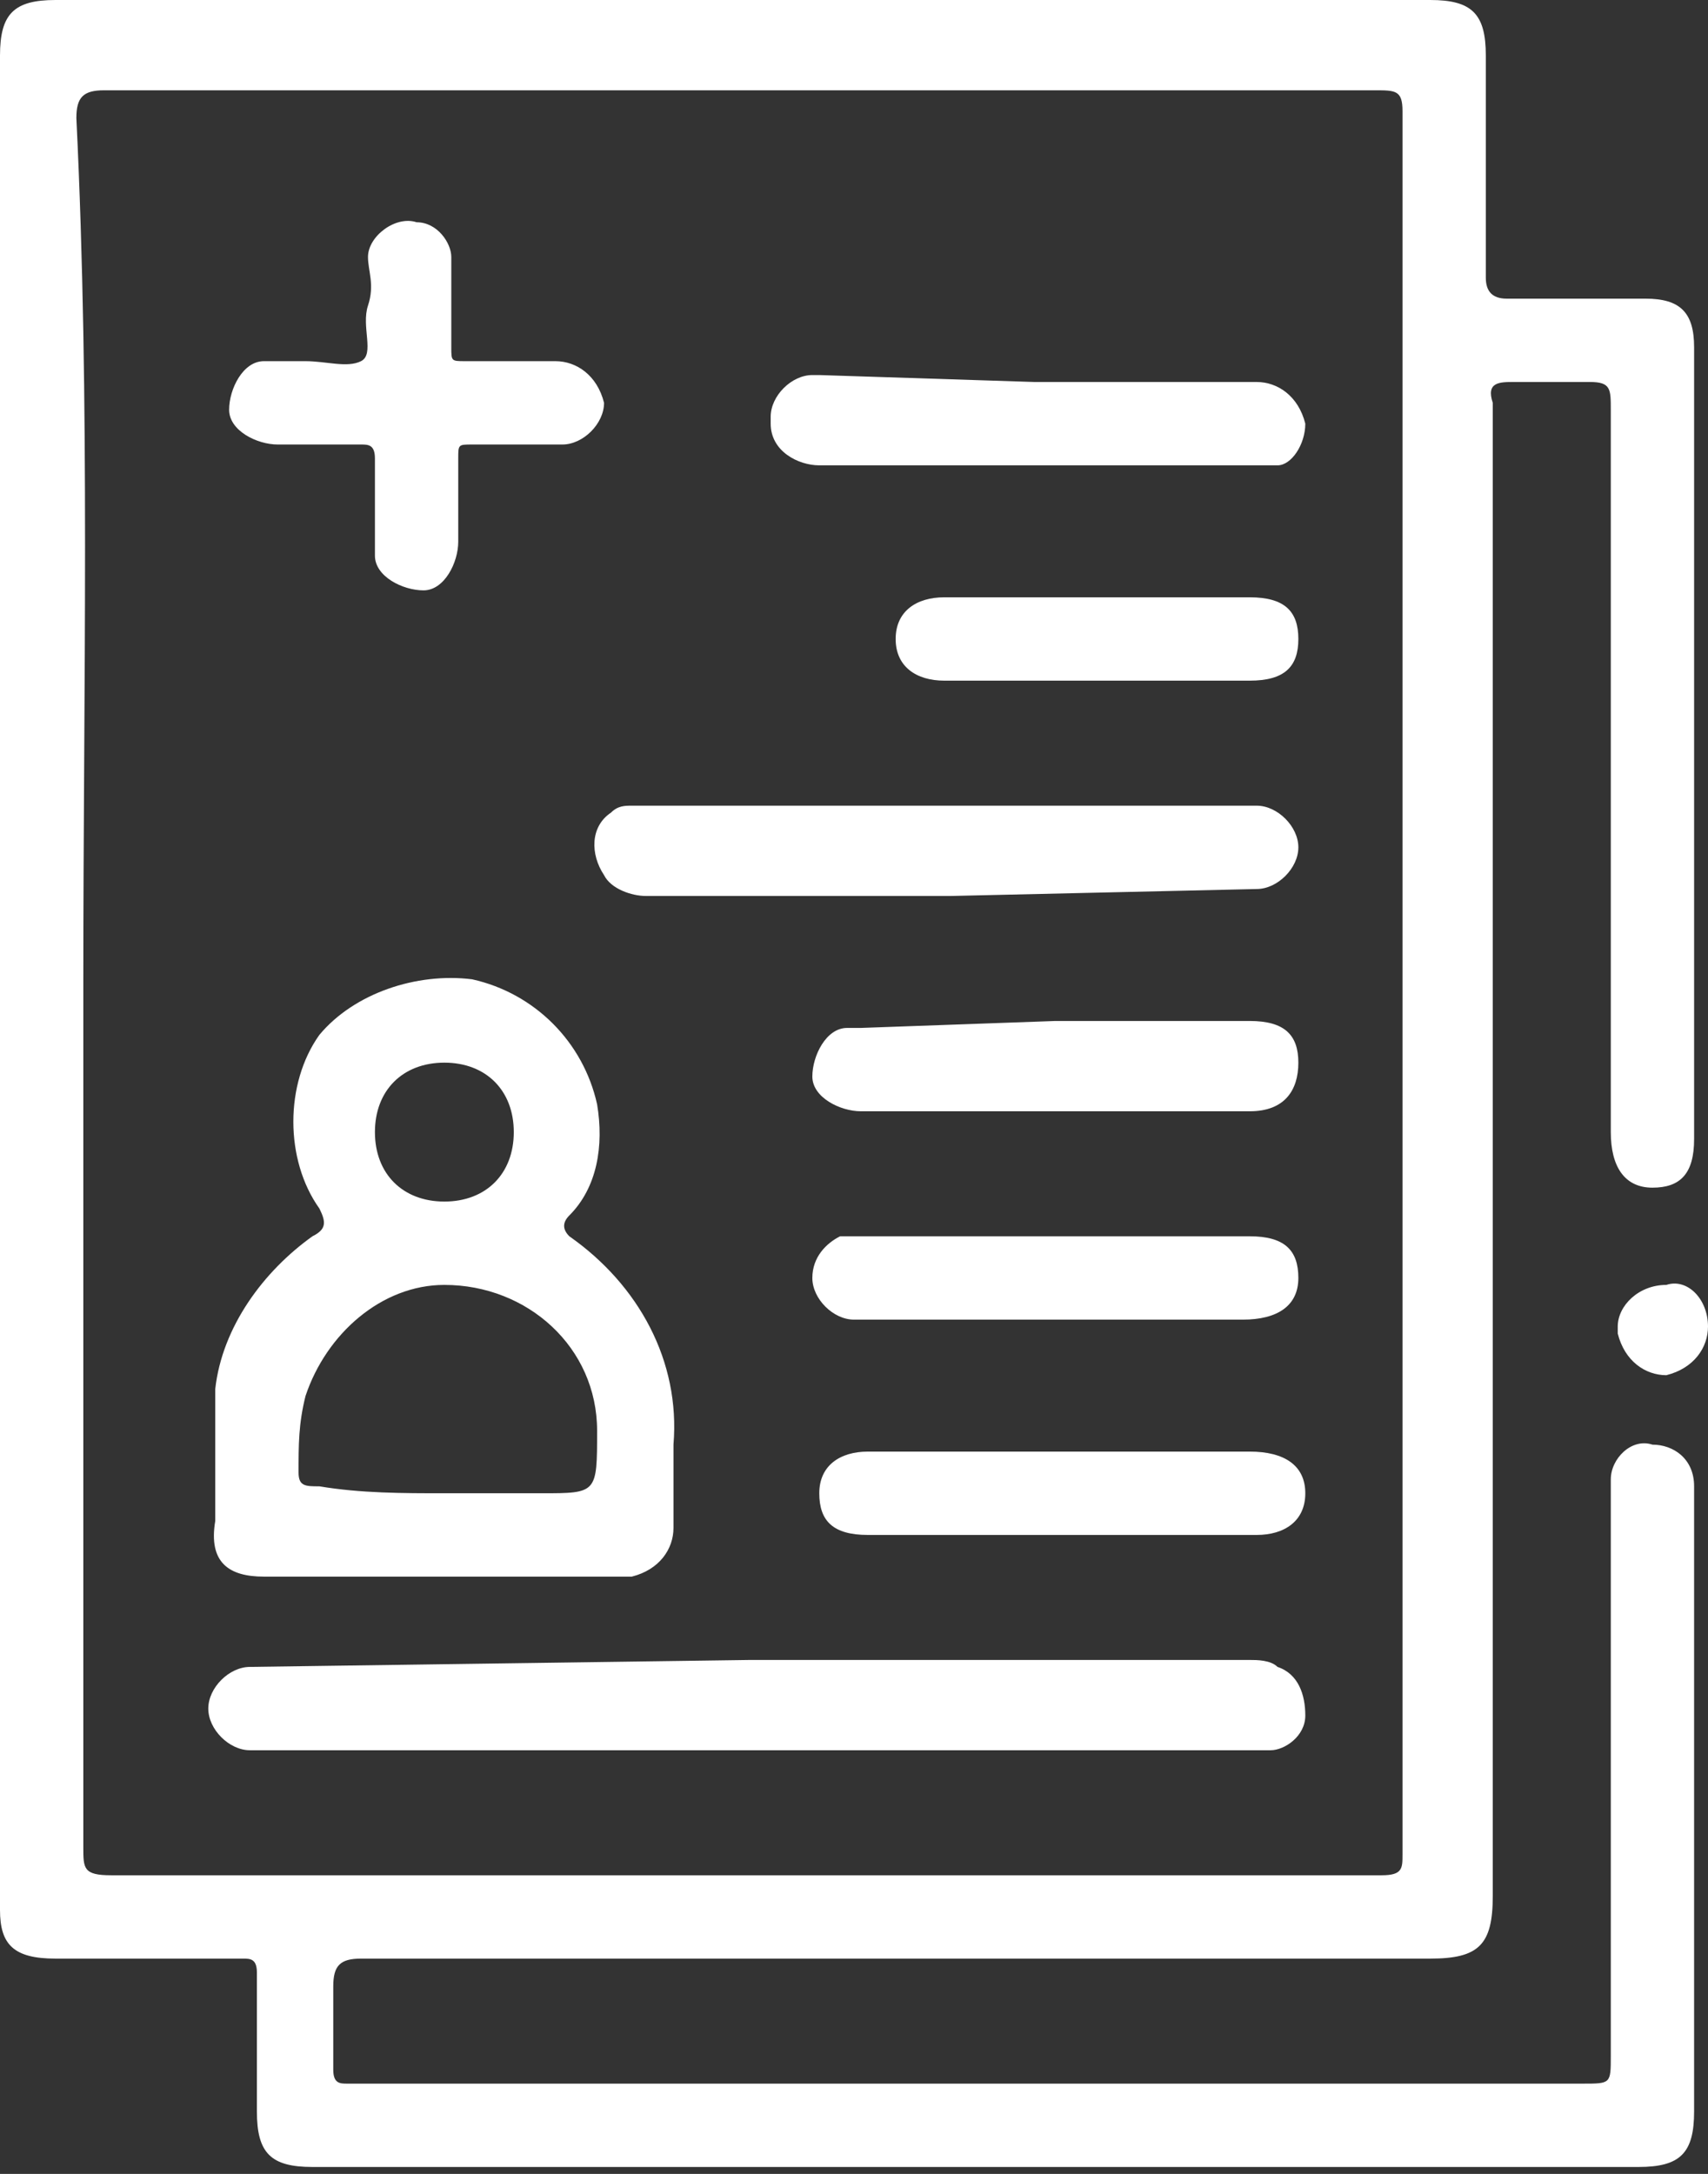
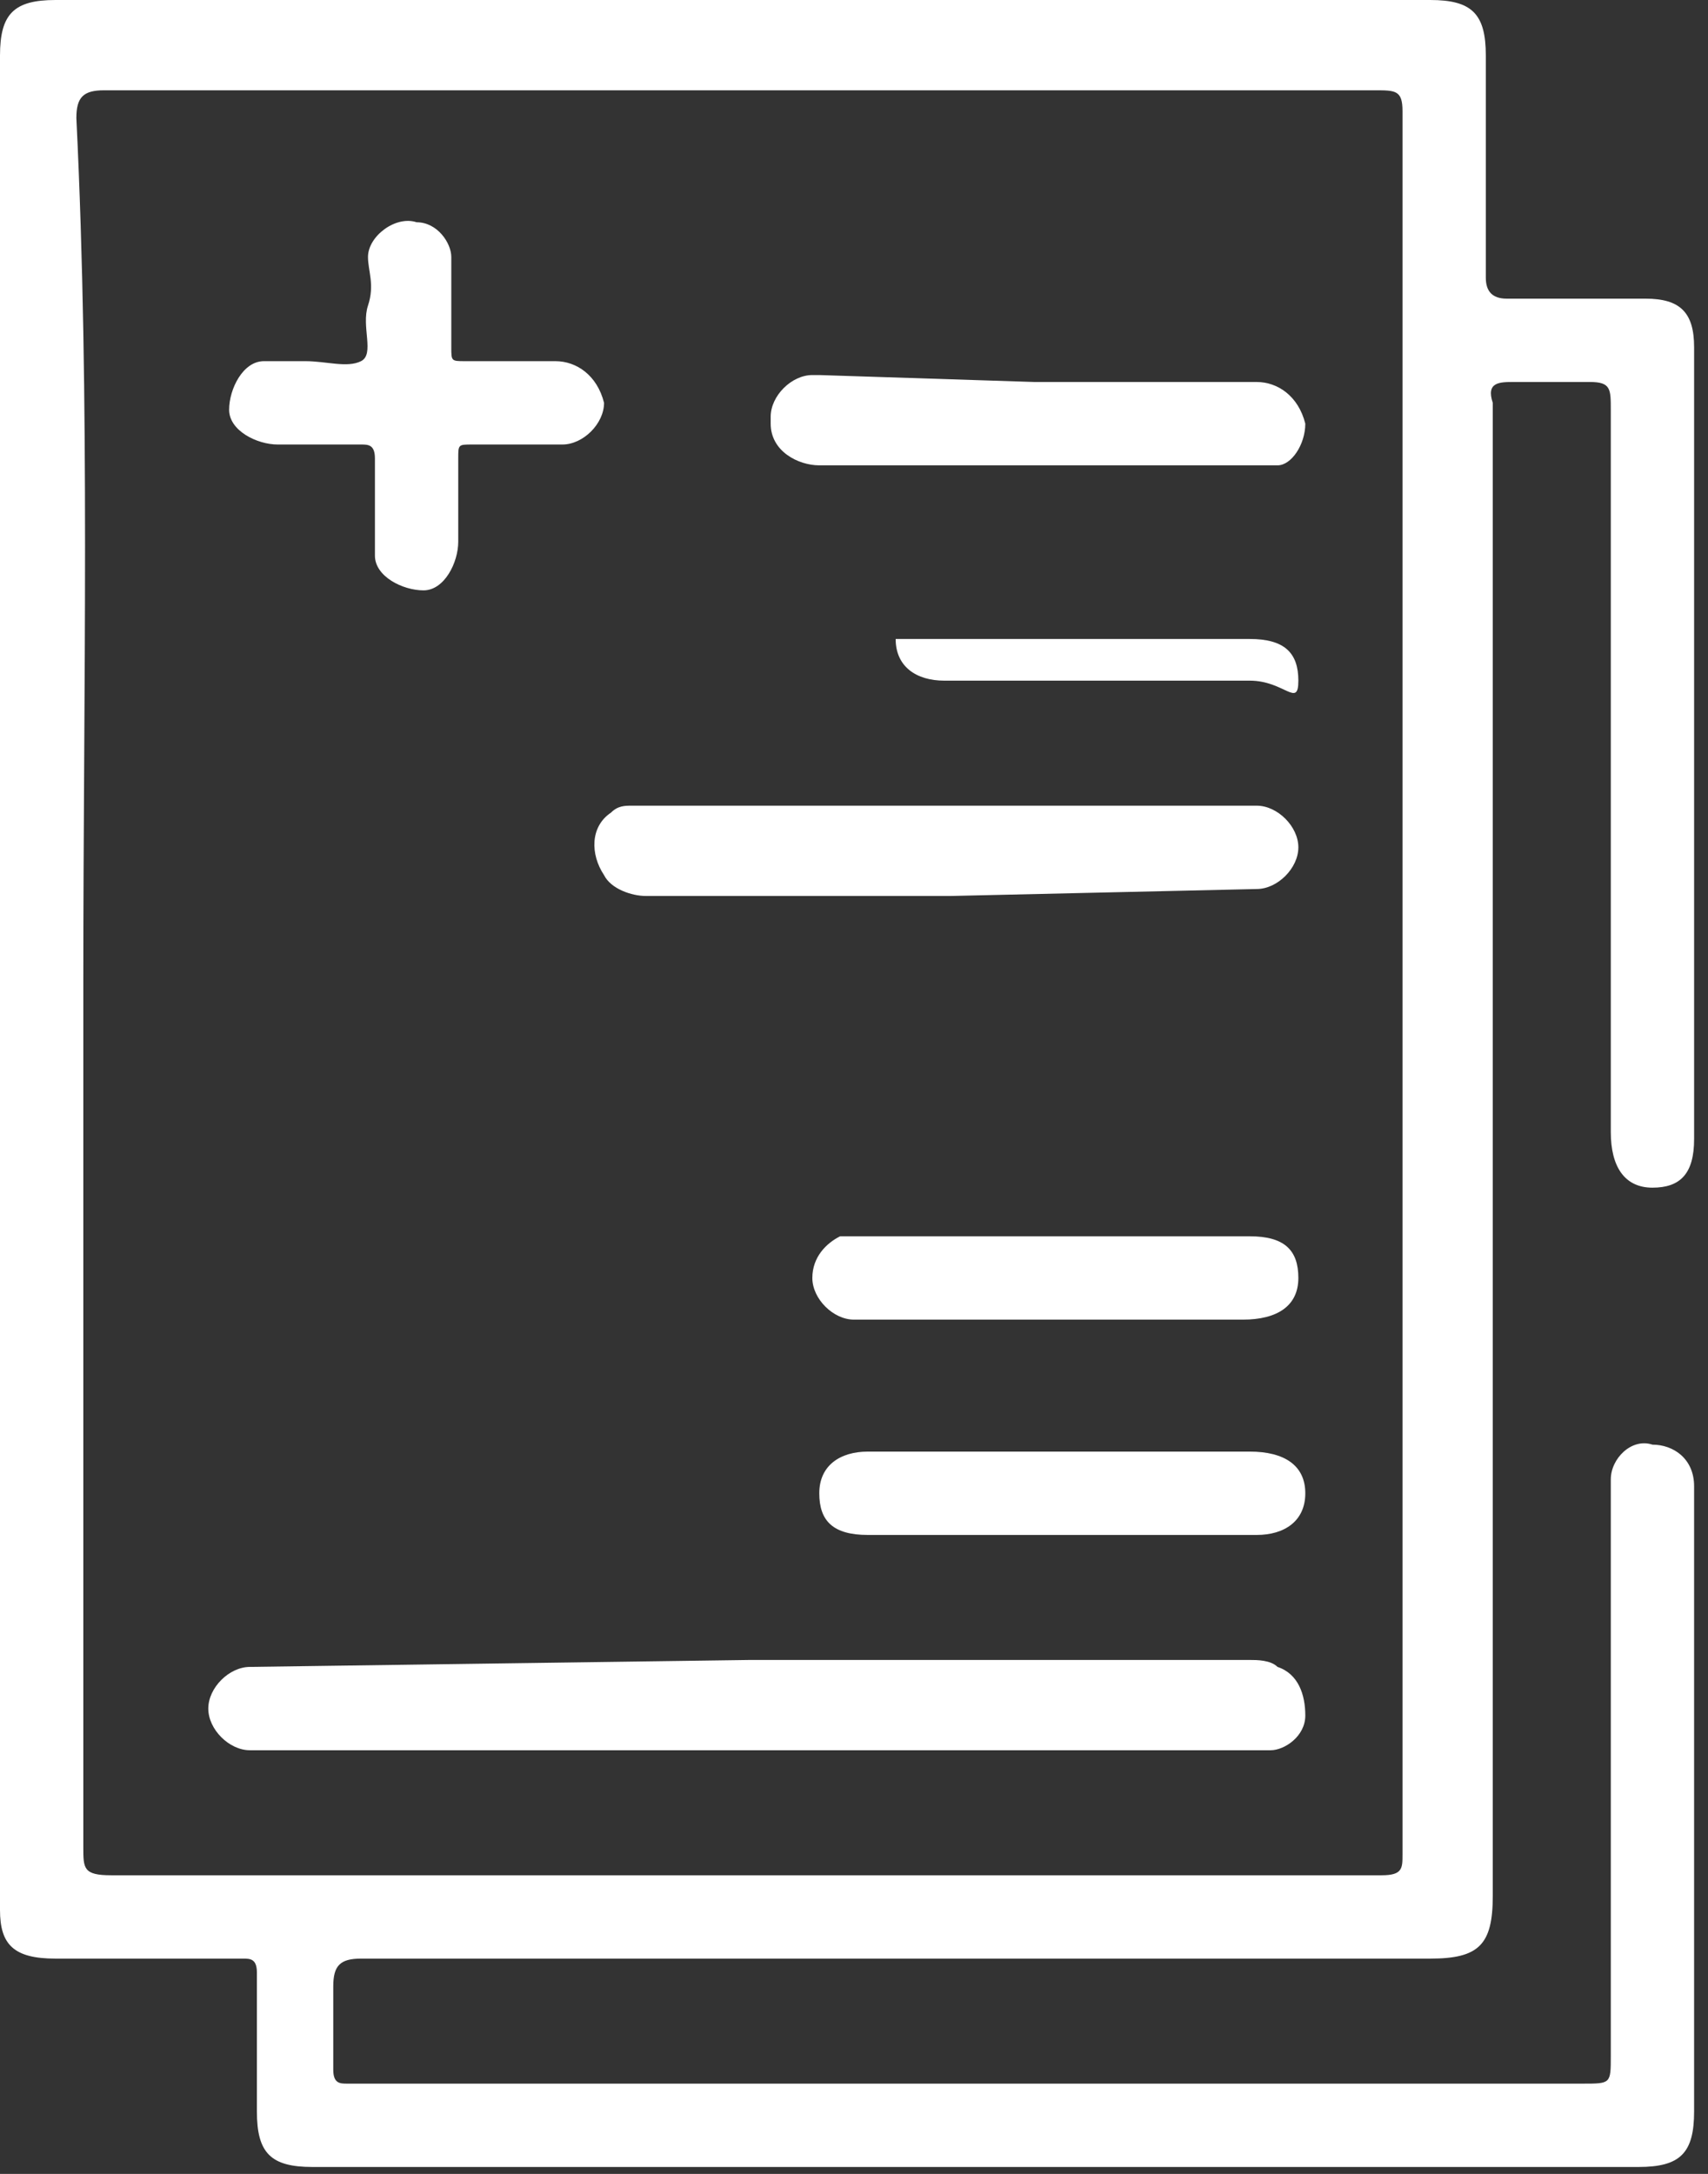
<svg xmlns="http://www.w3.org/2000/svg" version="1.1" id="Layer_1" x="0px" y="0px" viewBox="0 0 24.6 31.3" style="enable-background:new 0 0 24.6 31.3;" xml:space="preserve">
  <rect x="0" y="0" width="24.6" height="31.3" fill="#333333" stroke="none" />
  <style type="text/css">
	.st0{fill:#FFFFFF;}
</style>
  <g id="Layer_2_1_">
    <g id="Layer_1-2">
      <path class="st0" d="M0,14.1V0.8C0,0.2,0.2,0,0.8,0h19.8c0.6,0,0.8,0.2,0.8,0.8c0,1,0,2.1,0,3.2c0,0.2,0.1,0.3,0.3,0.3h2    c0.5,0,0.7,0.2,0.7,0.7v11.4c0,0.5-0.2,0.7-0.6,0.7s-0.6-0.3-0.6-0.8V5.9c0-0.3,0-0.4-0.3-0.4c-0.4,0-0.8,0-1.1,0    c-0.2,0-0.4,0-0.3,0.3c0,0.1,0,0.2,0,0.2v21.3c0,0.7-0.2,0.9-0.9,0.9c-5.1,0-10.2,0-15.4,0c-0.3,0-0.4,0.1-0.4,0.4s0,0.8,0,1.2    c0,0.2,0.1,0.2,0.2,0.2c0,0,0.1,0,0.2,0h17.6c0.4,0,0.4,0,0.4-0.4v-8c0-0.1,0-0.2,0-0.3c0-0.3,0.3-0.6,0.6-0.5    c0.3,0,0.6,0.2,0.6,0.6c0,0.1,0,0.2,0,0.2v8.8c0,0.6-0.2,0.8-0.8,0.8H4.5c-0.6,0-0.8-0.2-0.8-0.8s0-1.4,0-2c0-0.2-0.1-0.2-0.2-0.2    c-0.9,0-1.8,0-2.7,0C0.2,28.2,0,28,0,27.5V14.1z M1.2,14.1c0,4.2,0,8.4,0,12.5c0,0.3,0,0.4,0.4,0.4c6.1,0,12.2,0,18.3,0    c0.3,0,0.3-0.1,0.3-0.3c0-8.4,0-16.7,0-25.1c0-0.3-0.1-0.3-0.4-0.3c-6.1,0-12.2,0-18.3,0c-0.3,0-0.4,0.1-0.4,0.4    C1.3,5.8,1.2,9.9,1.2,14.1L1.2,14.1z" />
-       <path class="st0" d="M24.6,19.1c0,0.3-0.2,0.6-0.6,0.7c-0.3,0-0.6-0.2-0.7-0.6c0,0,0-0.1,0-0.1c0-0.3,0.3-0.6,0.7-0.6    C24.3,18.4,24.6,18.7,24.6,19.1C24.6,19.1,24.6,19.1,24.6,19.1z" />
-       <path class="st0" d="M6.4,22.7H3.8c-0.5,0-0.8-0.2-0.7-0.8c0-0.6,0-1.2,0-1.9c0.1-0.9,0.7-1.7,1.4-2.2c0.2-0.1,0.2-0.2,0.1-0.4    c-0.5-0.7-0.5-1.8,0-2.5C5.1,14.3,6,14,6.8,14.1c0.9,0.2,1.6,0.9,1.8,1.8c0.1,0.6,0,1.2-0.4,1.6c-0.1,0.1-0.1,0.2,0,0.3    c1,0.7,1.6,1.8,1.5,3c0,0.4,0,0.8,0,1.2c0,0.3-0.2,0.6-0.6,0.7c0,0-0.1,0-0.1,0L6.4,22.7z M6.4,21.5h1.4c0.8,0,0.8,0,0.8-0.9    c0-1.2-1-2.1-2.2-2.1c-0.9,0-1.7,0.7-2,1.6c-0.1,0.4-0.1,0.7-0.1,1.1c0,0.2,0.1,0.2,0.3,0.2C5.2,21.5,5.8,21.5,6.4,21.5z     M7.4,16.3c0-0.6-0.4-1-1-1s-1,0.4-1,1c0,0.6,0.4,1,1,1C7,17.3,7.4,16.9,7.4,16.3L7.4,16.3z" />
      <path class="st0" d="M10.8,23.9H18c0.1,0,0.3,0,0.4,0.1c0.3,0.1,0.4,0.4,0.4,0.7c0,0.3-0.3,0.5-0.5,0.5H3.6    c-0.3,0-0.6-0.3-0.6-0.6c0-0.3,0.3-0.6,0.6-0.6L10.8,23.9L10.8,23.9z" />
      <path class="st0" d="M13.7,12.9H9.3c-0.2,0-0.5-0.1-0.6-0.3c-0.2-0.3-0.2-0.7,0.1-0.9c0.1-0.1,0.2-0.1,0.3-0.1c0.1,0,0.2,0,0.3,0    h8.7c0.3,0,0.6,0.3,0.6,0.6c0,0,0,0,0,0c0,0.3-0.3,0.6-0.6,0.6c0,0,0,0,0,0L13.7,12.9L13.7,12.9z" />
      <path class="st0" d="M4.4,5.2c0.3,0,0.6,0.1,0.8,0s0-0.5,0.1-0.8s0-0.5,0-0.7c0-0.3,0.4-0.6,0.7-0.5c0.3,0,0.5,0.3,0.5,0.5    c0,0.4,0,0.9,0,1.3c0,0.2,0,0.2,0.2,0.2H8c0.3,0,0.6,0.2,0.7,0.6c0,0,0,0,0,0c0,0.3-0.3,0.6-0.6,0.6c0,0,0,0,0,0    c-0.4,0-0.8,0-1.3,0c-0.2,0-0.2,0-0.2,0.2c0,0.4,0,0.8,0,1.2c0,0.3-0.2,0.7-0.5,0.7c-0.3,0-0.7-0.2-0.7-0.5c0-0.1,0-0.1,0-0.2    c0-0.4,0-0.8,0-1.2c0-0.2-0.1-0.2-0.2-0.2c-0.4,0-0.8,0-1.2,0c-0.3,0-0.7-0.2-0.7-0.5c0-0.3,0.2-0.7,0.5-0.7c0.1,0,0.1,0,0.2,0    L4.4,5.2L4.4,5.2z" />
      <path class="st0" d="M14.9,5.5h3.2c0.3,0,0.6,0.2,0.7,0.6c0,0.3-0.2,0.6-0.4,0.6c-0.1,0-0.2,0-0.3,0h-6.3c-0.3,0-0.7-0.2-0.7-0.6    c0,0,0-0.1,0-0.1c0-0.3,0.3-0.6,0.6-0.6c0,0,0.1,0,0.1,0L14.9,5.5z" />
-       <path class="st0" d="M15.2,14.7H18c0.5,0,0.7,0.2,0.7,0.6S18.5,16,18,16h-5.6c-0.3,0-0.7-0.2-0.7-0.5c0-0.3,0.2-0.7,0.5-0.7    c0.1,0,0.1,0,0.2,0L15.2,14.7z" />
      <path class="st0" d="M15.2,19h-2.9c-0.3,0-0.6-0.3-0.6-0.6c0-0.3,0.2-0.5,0.4-0.6c0.1,0,0.2,0,0.3,0H18c0.5,0,0.7,0.2,0.7,0.6    s-0.3,0.6-0.8,0.6L15.2,19z" />
      <path class="st0" d="M15.2,20.9H18c0.5,0,0.8,0.2,0.8,0.6s-0.3,0.6-0.7,0.6h-5.6c-0.5,0-0.7-0.2-0.7-0.6s0.3-0.6,0.7-0.6    L15.2,20.9z" />
-       <path class="st0" d="M15.8,9.8h-2.2c-0.4,0-0.7-0.2-0.7-0.6s0.3-0.6,0.7-0.6H18c0.5,0,0.7,0.2,0.7,0.6S18.5,9.8,18,9.8H15.8z" />
+       <path class="st0" d="M15.8,9.8h-2.2c-0.4,0-0.7-0.2-0.7-0.6H18c0.5,0,0.7,0.2,0.7,0.6S18.5,9.8,18,9.8H15.8z" />
    </g>
  </g>
</svg>